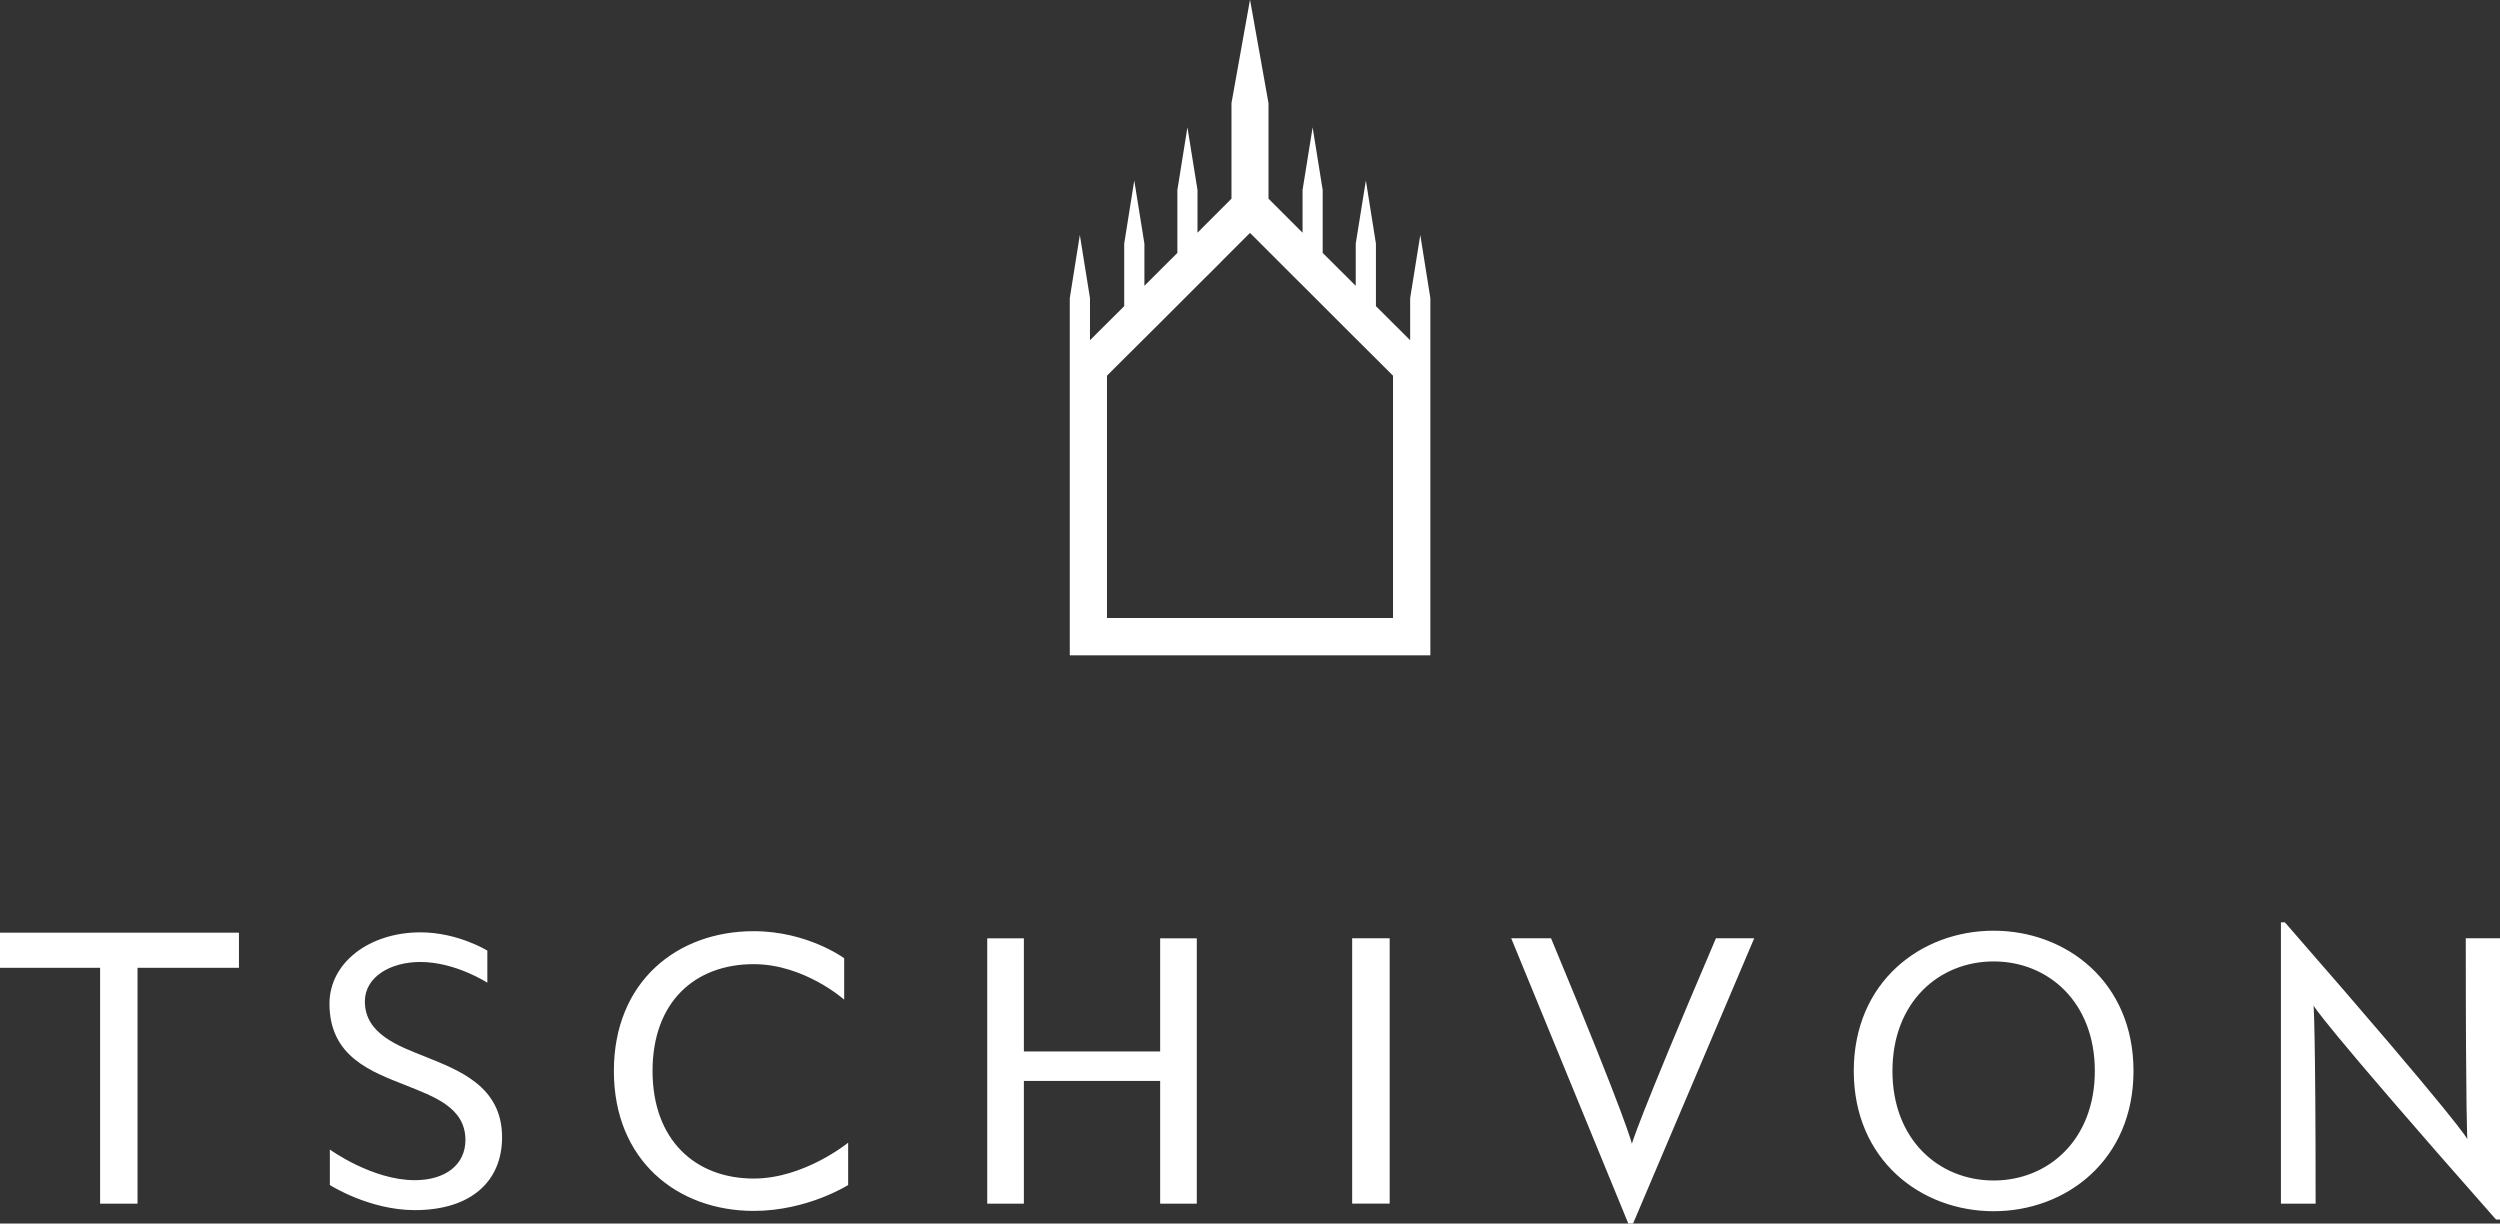
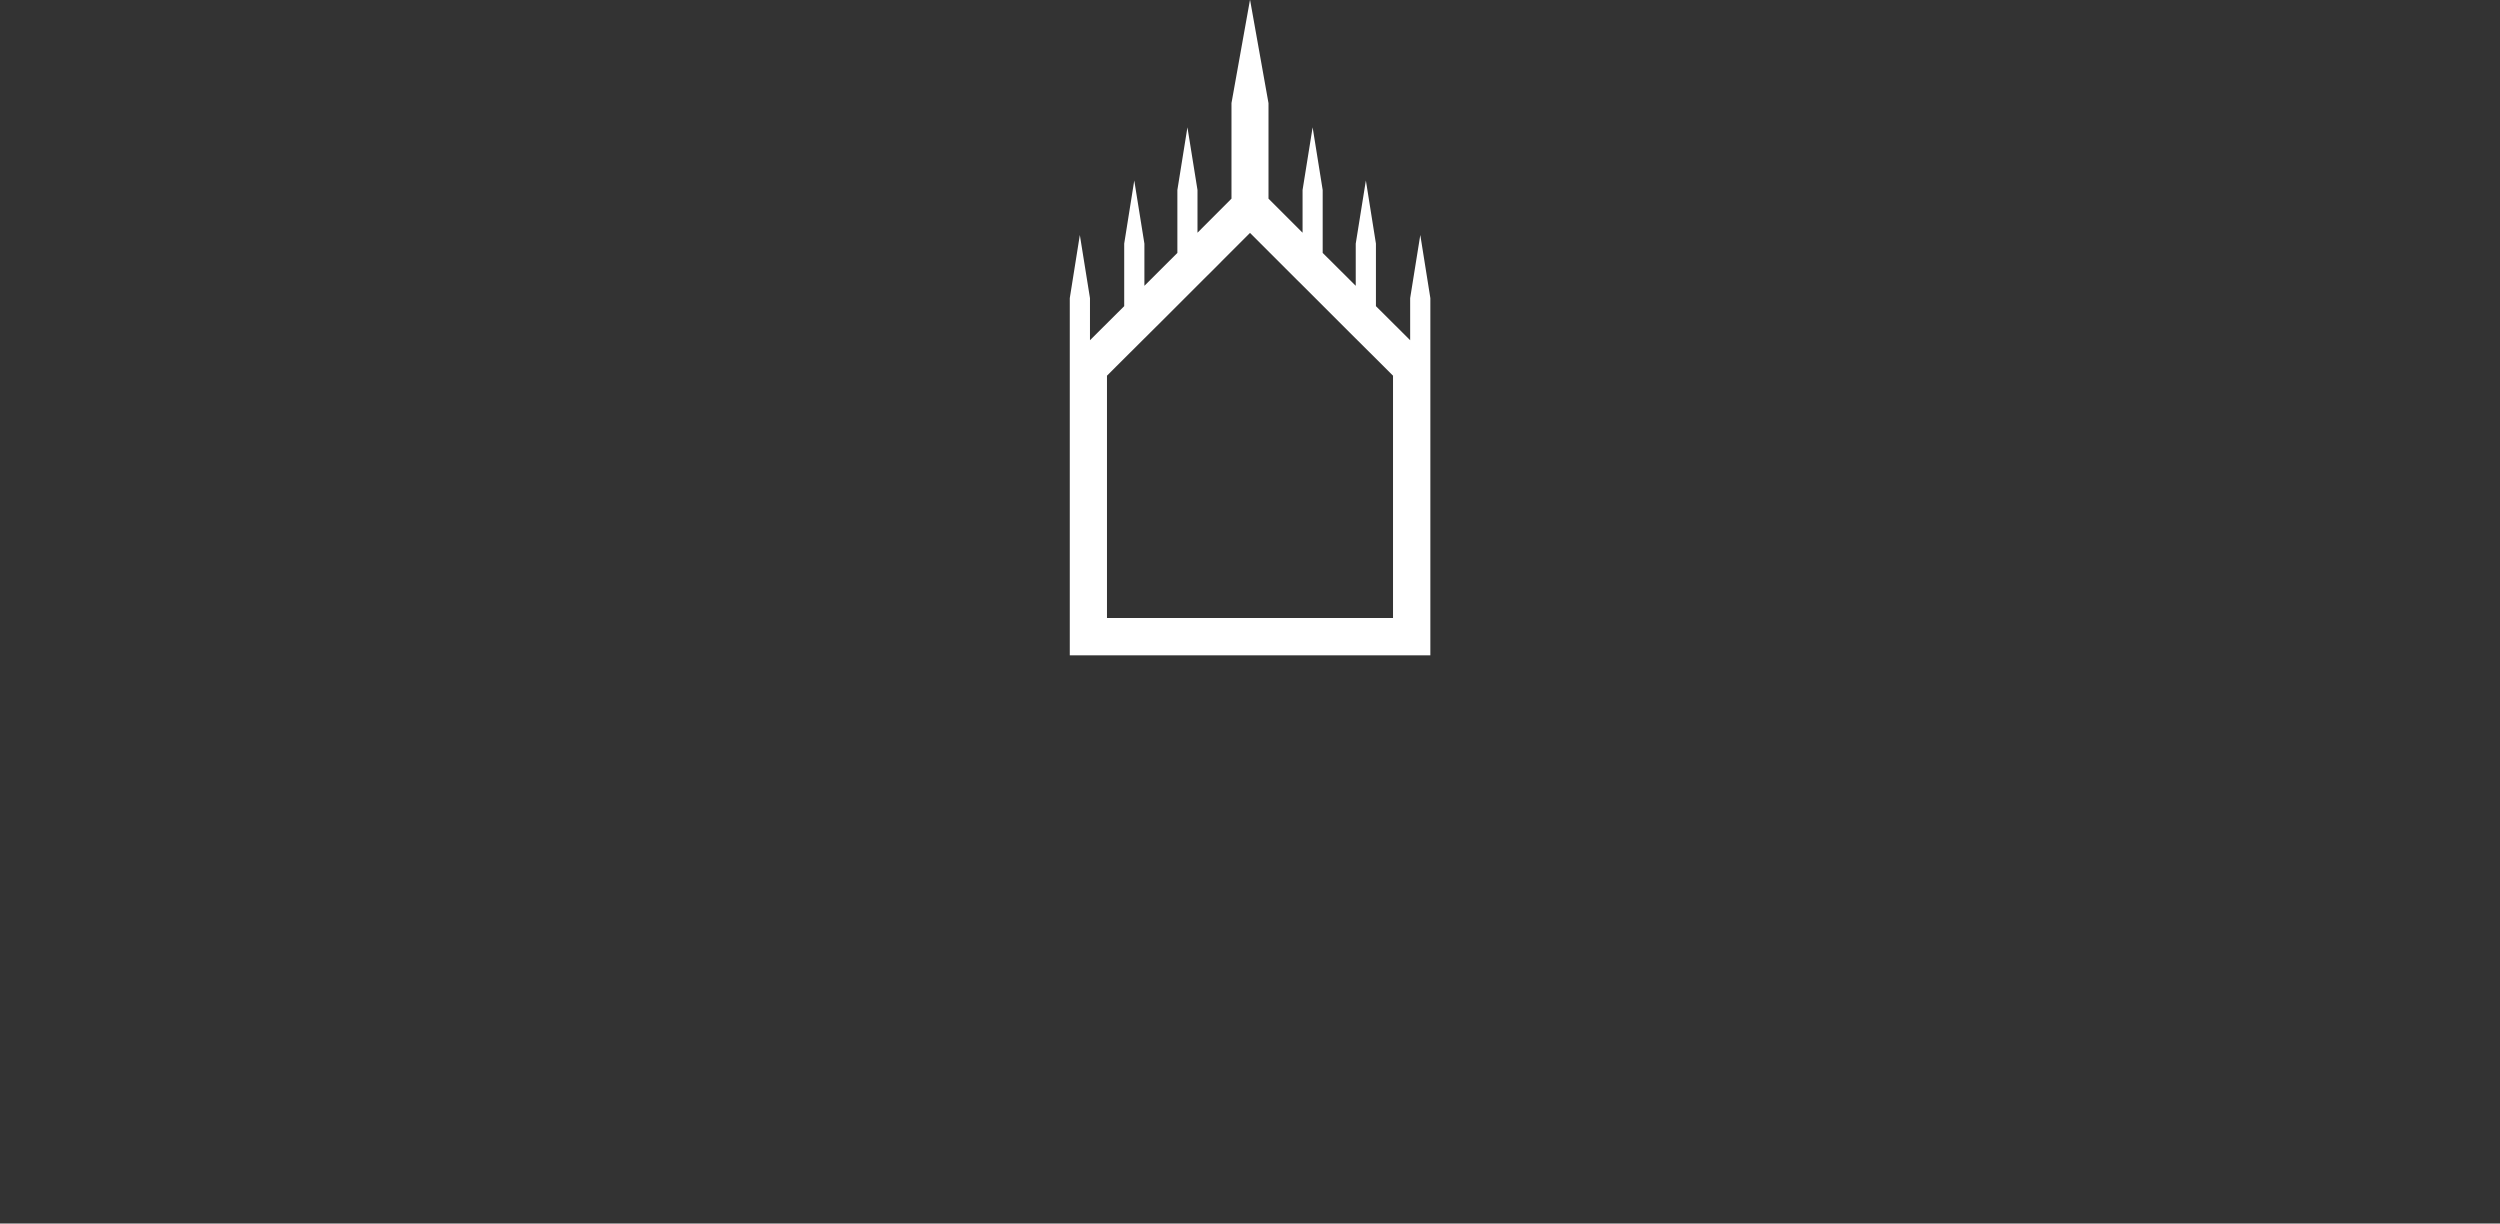
<svg xmlns="http://www.w3.org/2000/svg" id="Livello_2" data-name="Livello 2" viewBox="0 0 320.67 156.94">
  <rect x="0" y="0" width="320.67" height="156.94" fill="#333333" stroke="none" />
  <defs>
    <style>
      .cls-1 {
        fill: #fff;
        stroke-width: 0px;
      }
    </style>
  </defs>
  <g id="Ebene_1" data-name="Ebene 1">
    <path class="cls-1" d="M160.33,29.87l3.35,3.35,1.19,1.19h0s1.41,1.41,1.41,1.41l.86.85,4.56,4.56h0s1.41,1.41,1.41,1.41l4.39,4.37,1.18,1.18v31.08h-36.69v-31.08l1.18-1.18,4.39-4.37,1.41-1.4h0s4.54-4.54,4.54-4.54l.88-.88,1.41-1.4h0s1.19-1.2,1.19-1.2l3.35-3.35M160.33,0l-2.37,13.22v12.26s-4.36,4.37-4.36,4.37v-5.48l-1.29-8.04-1.29,8.04v8.07l-4.23,4.22v-5.41s-1.3-8.1-1.3-8.1l-1.29,8.1v8.02s-4.39,4.37-4.39,4.37v-5.4l-1.3-8.1-1.29,8.1v45.82h46.25v-45.82l-1.29-8.1-1.3,8.1v5.4l-4.39-4.37v-8.02l-1.29-8.1-1.3,8.1v5.41s-4.24-4.22-4.24-4.22v-8.07l-1.29-8.04-1.29,8.04v5.48l-4.37-4.37v-12.25s-2.36-13.22-2.36-13.22h0Z" />
-     <path class="cls-1" d="M320.67,156.43v-36.08h-4.39c0,23.3.2,25.76.2,25.76,0,0-.61-1.69-23.4-27.8h-.51v36.08h4.45c0-22.48-.26-25.4-.26-25.4,0,0,.77,1.79,23.4,27.44h.51ZM255.72,151.42c-7,0-12.98-5.21-12.98-14.05s5.98-14.05,12.98-14.05,12.98,5.21,12.98,14.05-5.98,14.05-12.98,14.05M237.78,137.37c0,11.45,8.64,17.99,17.94,17.99s17.94-6.54,17.94-17.99-8.64-17.99-17.94-17.99-17.94,6.54-17.94,17.99M225.01,120.35h-4.91c-10.22,23.92-10.78,26.37-10.78,26.37,0,0-.46-2.56-10.37-26.37h-5.11l15.02,36.59h.61l15.54-36.59ZM178.25,120.35h-4.81v34.03h4.81v-34.03ZM153.51,154.39v-34.03h-4.7v14.51h-17.48v-14.51h-4.7v34.03h4.7v-15.74h17.48v15.74h4.7ZM108.79,146.57s-5.62,4.6-12.11,4.6c-7.51,0-12.98-4.96-12.98-13.8s5.42-13.7,12.98-13.7c6.49,0,11.6,4.55,11.6,4.55v-5.31s-4.7-3.47-11.6-3.47c-9.86,0-17.94,6.49-17.94,17.94s8.12,17.94,17.94,17.94c6.9,0,12.11-3.32,12.11-3.32v-5.42ZM62.52,121.94s-3.78-2.35-8.59-2.35c-6.54,0-11.67,3.88-11.67,9.15,0,6.85,5.43,8.74,9.82,10.48,3.53,1.43,7.62,2.81,7.62,7,0,3.17-2.56,5.16-6.5,5.16-5.47,0-10.89-3.93-10.89-3.93v4.55s5.02,3.22,10.89,3.22c7.26,0,11.2-3.73,11.2-9.35,0-6.54-5.53-8.58-9.82-10.32-3.47-1.38-7.78-2.91-7.78-7.1,0-3.12,3.24-5.06,7.12-5.06,4.5,0,8.59,2.66,8.59,2.66v-4.09ZM30.65,124.14v-4.51H0v4.51h12.84v30.25h4.8v-30.25h13Z" />
  </g>
</svg>